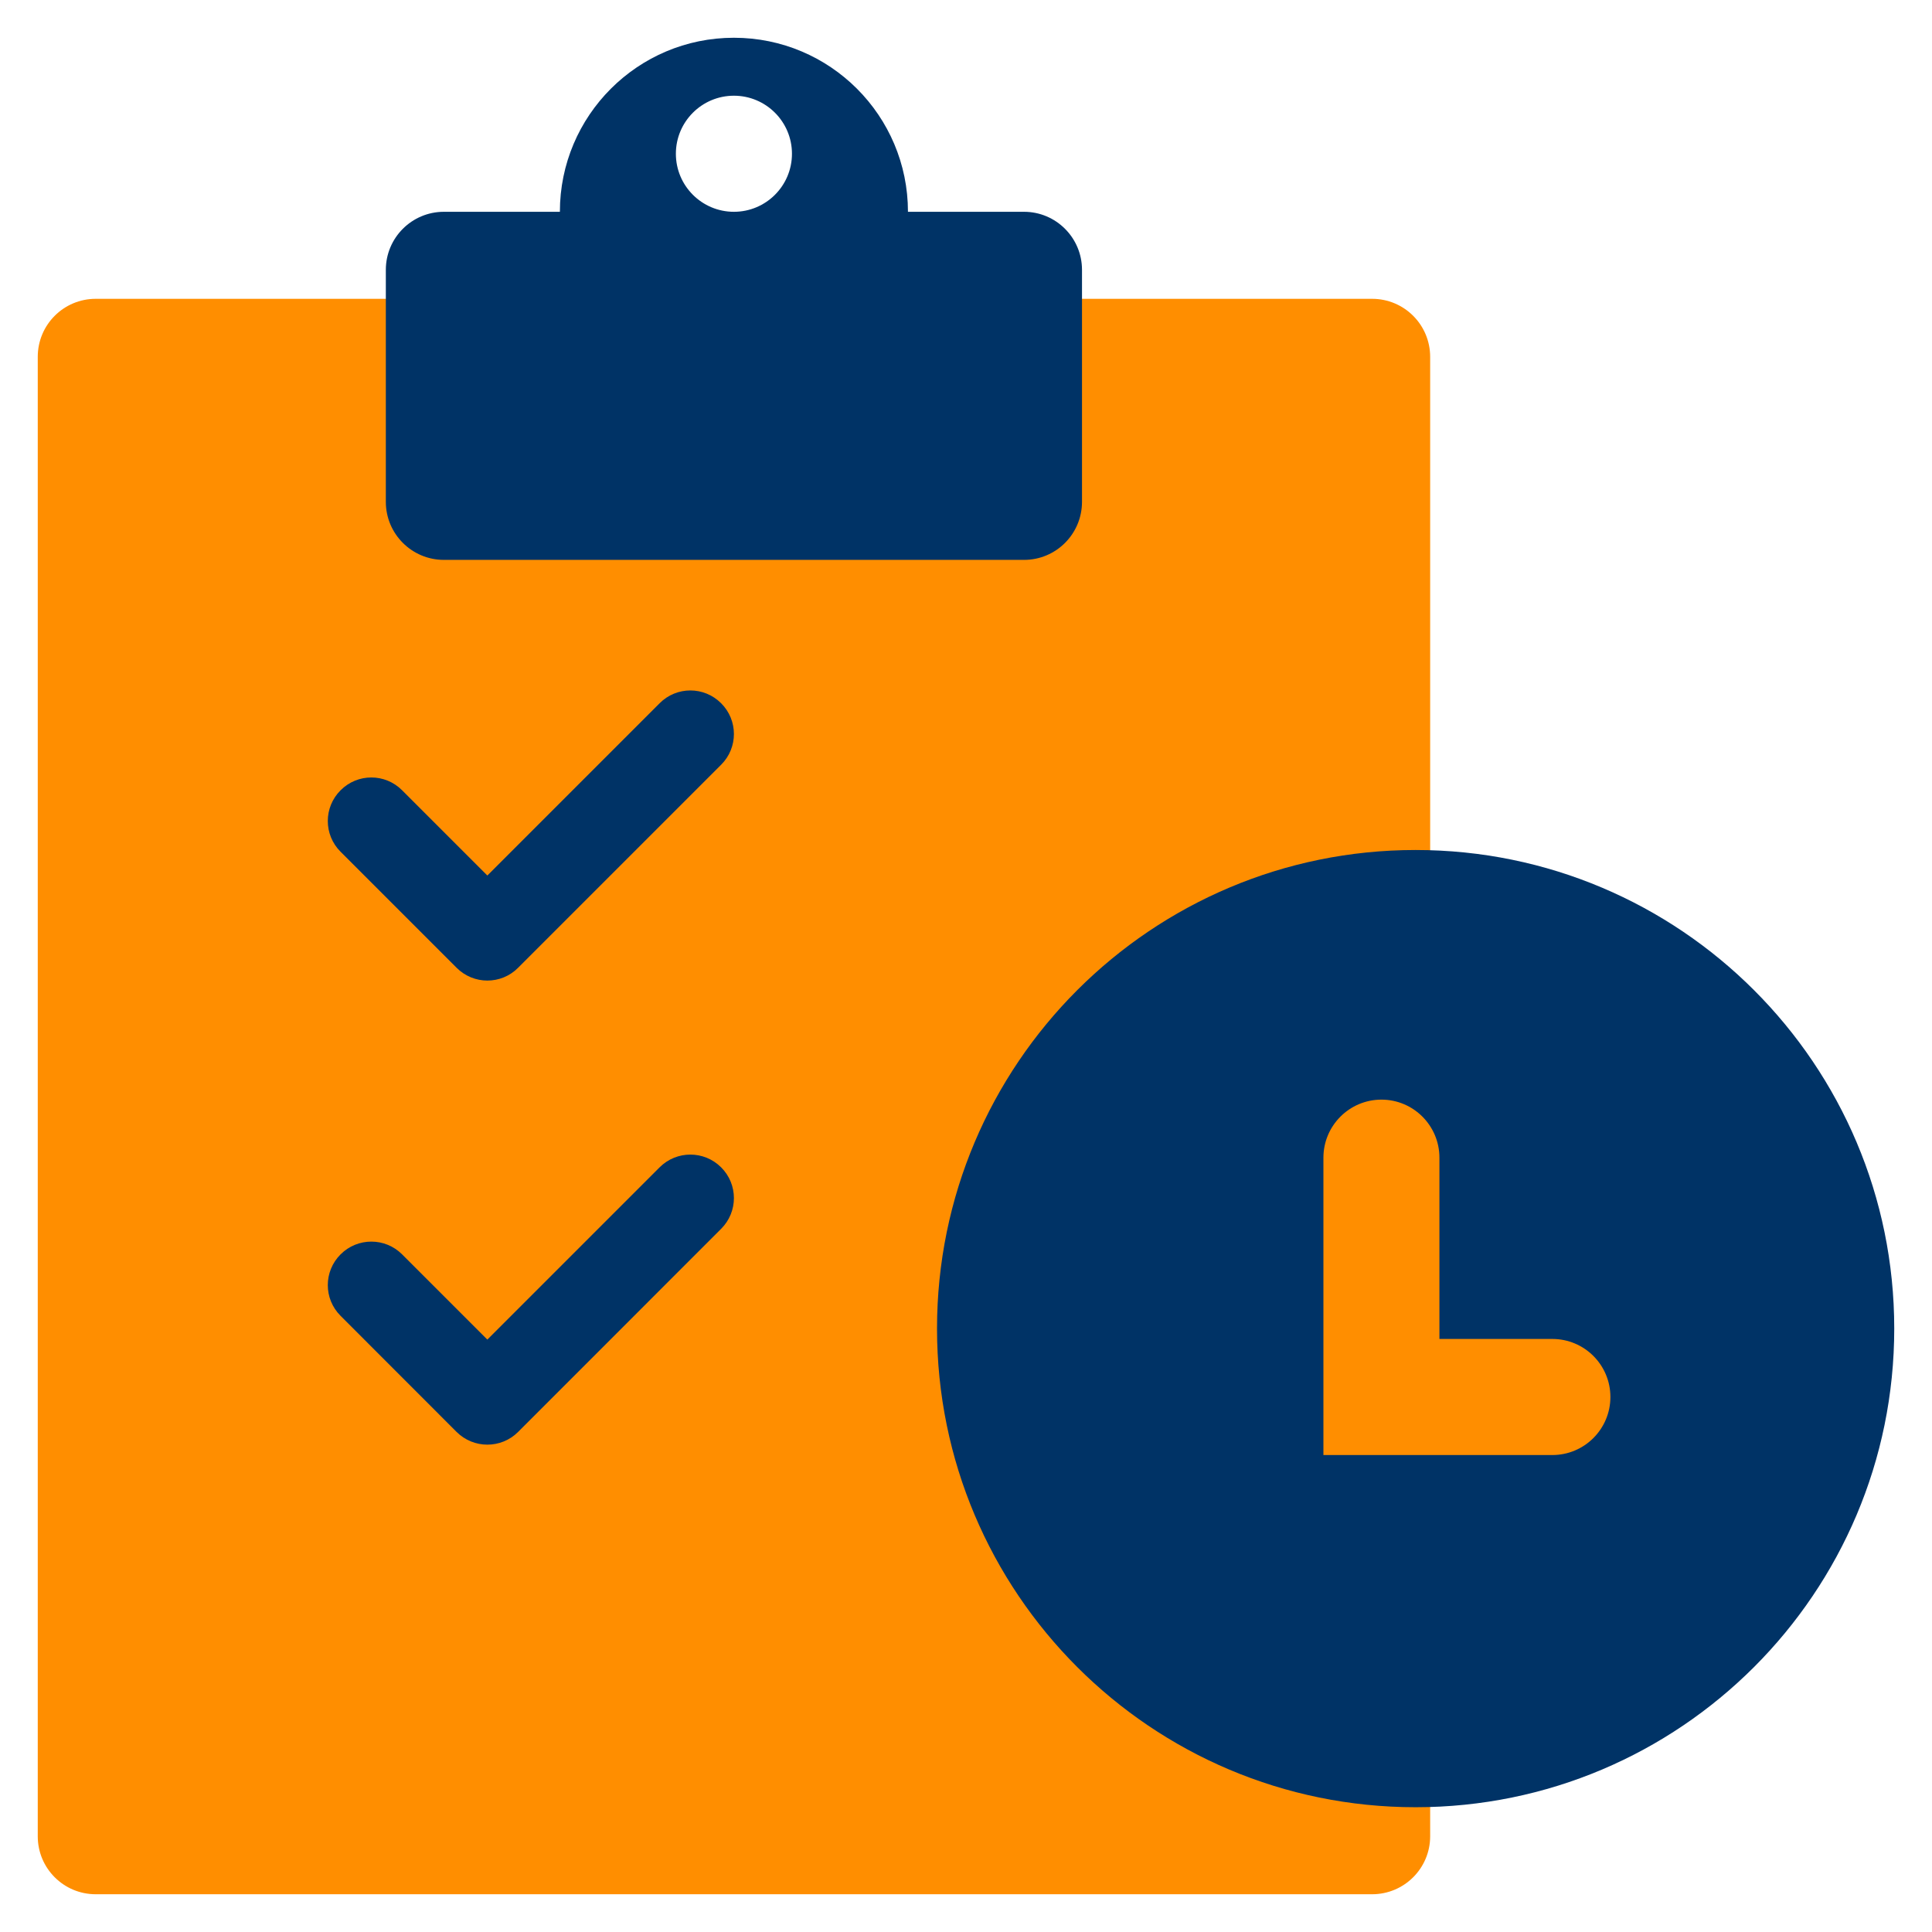
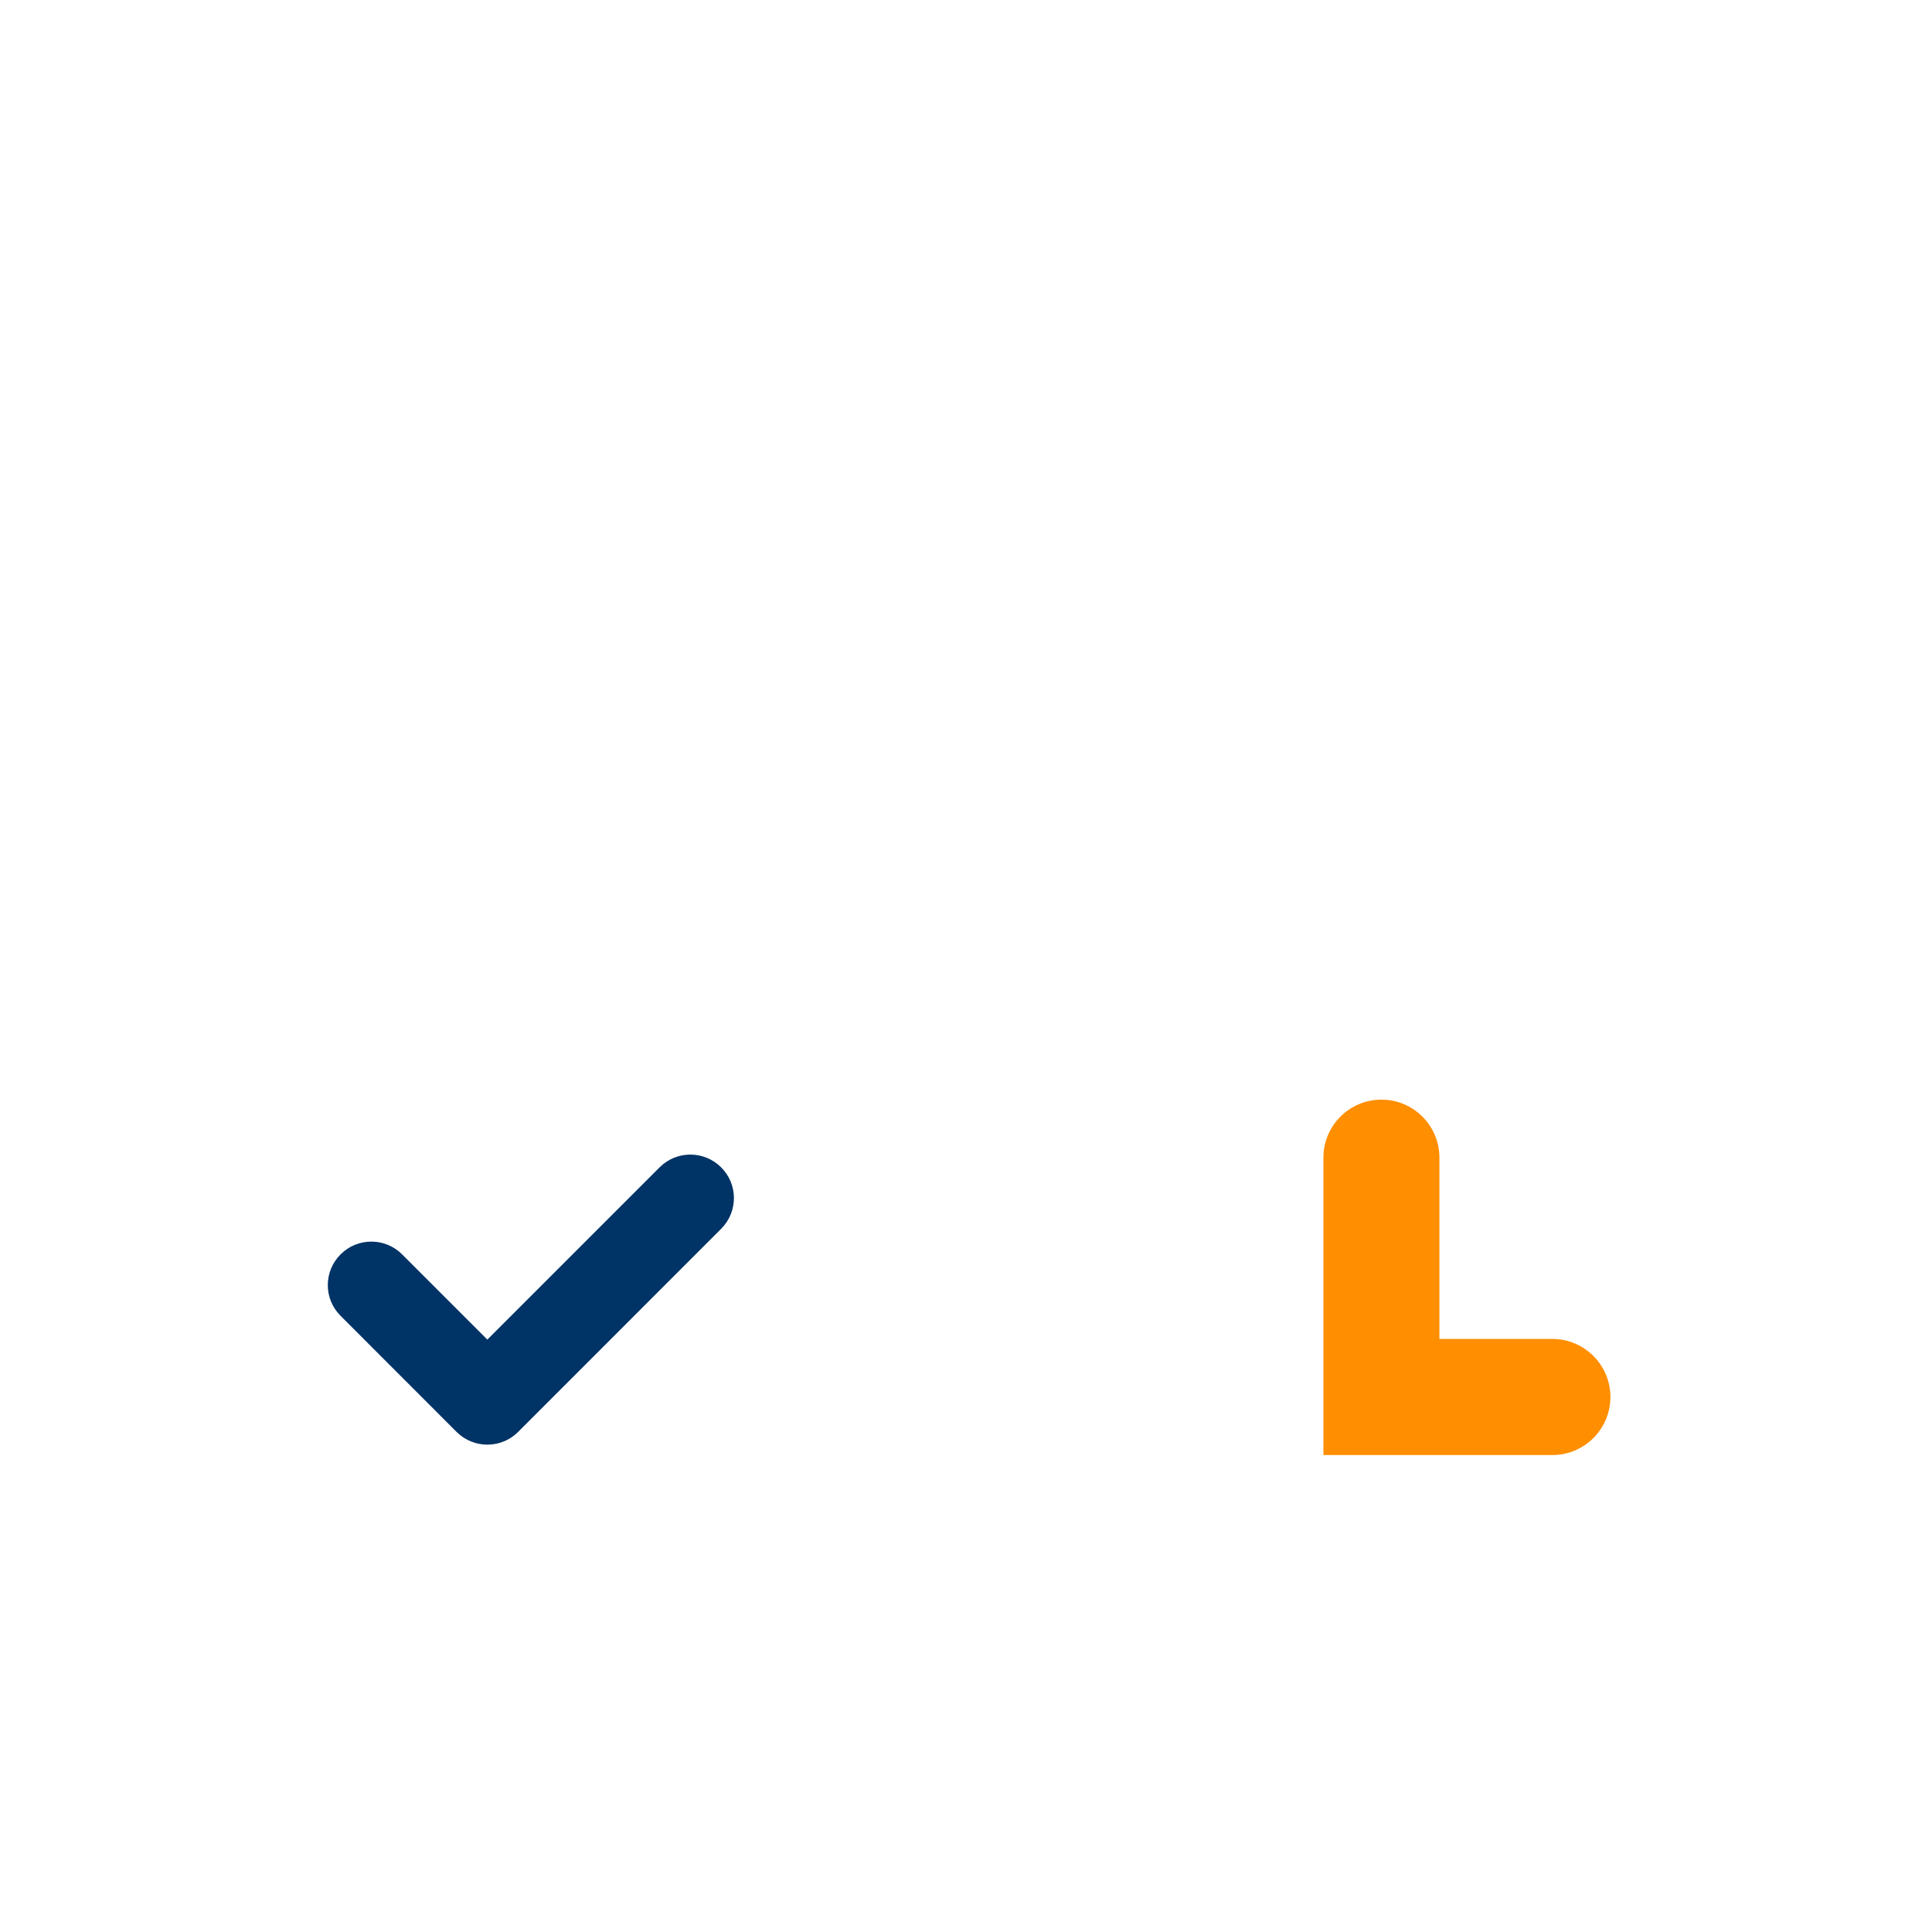
<svg xmlns="http://www.w3.org/2000/svg" width="24" height="24" viewBox="0 0 24 24" fill="none">
  <g clip-path="url(#clip0_862_361)">
-     <path d="M17.766 4.433C17.766 4.034 17.443 3.712 17.045 3.712H1.189C0.791 3.712 0.469 4.034 0.469 4.433V22.811C0.469 23.209 0.791 23.531 1.189 23.531H17.045C17.443 23.531 17.766 23.209 17.766 22.811V4.433Z" fill="#FF8E00" />
-     <path d="M6.054 12.181C5.916 12.181 5.778 12.128 5.672 12.022L4.231 10.581C4.019 10.37 4.019 10.028 4.231 9.817C4.442 9.605 4.784 9.605 4.995 9.817L6.054 10.876L8.194 8.736C8.405 8.524 8.747 8.524 8.958 8.736C9.17 8.947 9.17 9.289 8.958 9.5L6.436 12.022C6.331 12.128 6.193 12.181 6.054 12.181Z" fill="#003366" />
    <path d="M6.054 17.946C5.916 17.946 5.778 17.893 5.672 17.788L4.231 16.346C4.019 16.135 4.019 15.793 4.231 15.582C4.442 15.371 4.784 15.371 4.995 15.582L6.054 16.641L8.194 14.501C8.405 14.29 8.747 14.29 8.958 14.501C9.17 14.712 9.17 15.054 8.958 15.265L6.436 17.788C6.331 17.893 6.193 17.946 6.054 17.946Z" fill="#003366" />
-     <path d="M17.585 22.45C20.869 22.45 23.531 19.788 23.531 16.504C23.531 13.221 20.869 10.559 17.585 10.559C14.302 10.559 11.64 13.221 11.64 16.504C11.64 19.788 14.302 22.45 17.585 22.45Z" fill="#003366" />
-     <path d="M17.585 20.752C19.931 20.752 21.833 18.85 21.833 16.504C21.833 14.159 19.931 12.257 17.585 12.257C15.24 12.257 13.338 14.159 13.338 16.504C13.338 18.85 15.24 20.752 17.585 20.752Z" fill="#003366" />
    <path d="M19.284 18.075H16.44V14.381C16.44 13.983 16.763 13.66 17.161 13.66C17.558 13.66 17.881 13.983 17.881 14.381V16.633H19.284C19.682 16.633 20.005 16.956 20.005 17.354C20.005 17.752 19.682 18.075 19.284 18.075Z" fill="#FF8E00" />
-     <path d="M12.721 2.631H11.279C11.279 1.437 10.311 0.469 9.117 0.469C7.923 0.469 6.955 1.437 6.955 2.631H5.514C5.116 2.631 4.793 2.954 4.793 3.352V6.234C4.793 6.632 5.116 6.955 5.514 6.955H12.721C13.119 6.955 13.441 6.632 13.441 6.234V3.352C13.441 2.954 13.118 2.631 12.721 2.631ZM9.117 1.189C9.515 1.189 9.838 1.512 9.838 1.91C9.838 2.308 9.515 2.631 9.117 2.631C8.719 2.631 8.396 2.308 8.396 1.91C8.396 1.512 8.719 1.189 9.117 1.189Z" fill="#003366" />
  </g>
  <defs>
    <clipPath id="clip0_862_361">
      <rect width="24" height="24" fill="white" />
    </clipPath>
  </defs>
</svg>